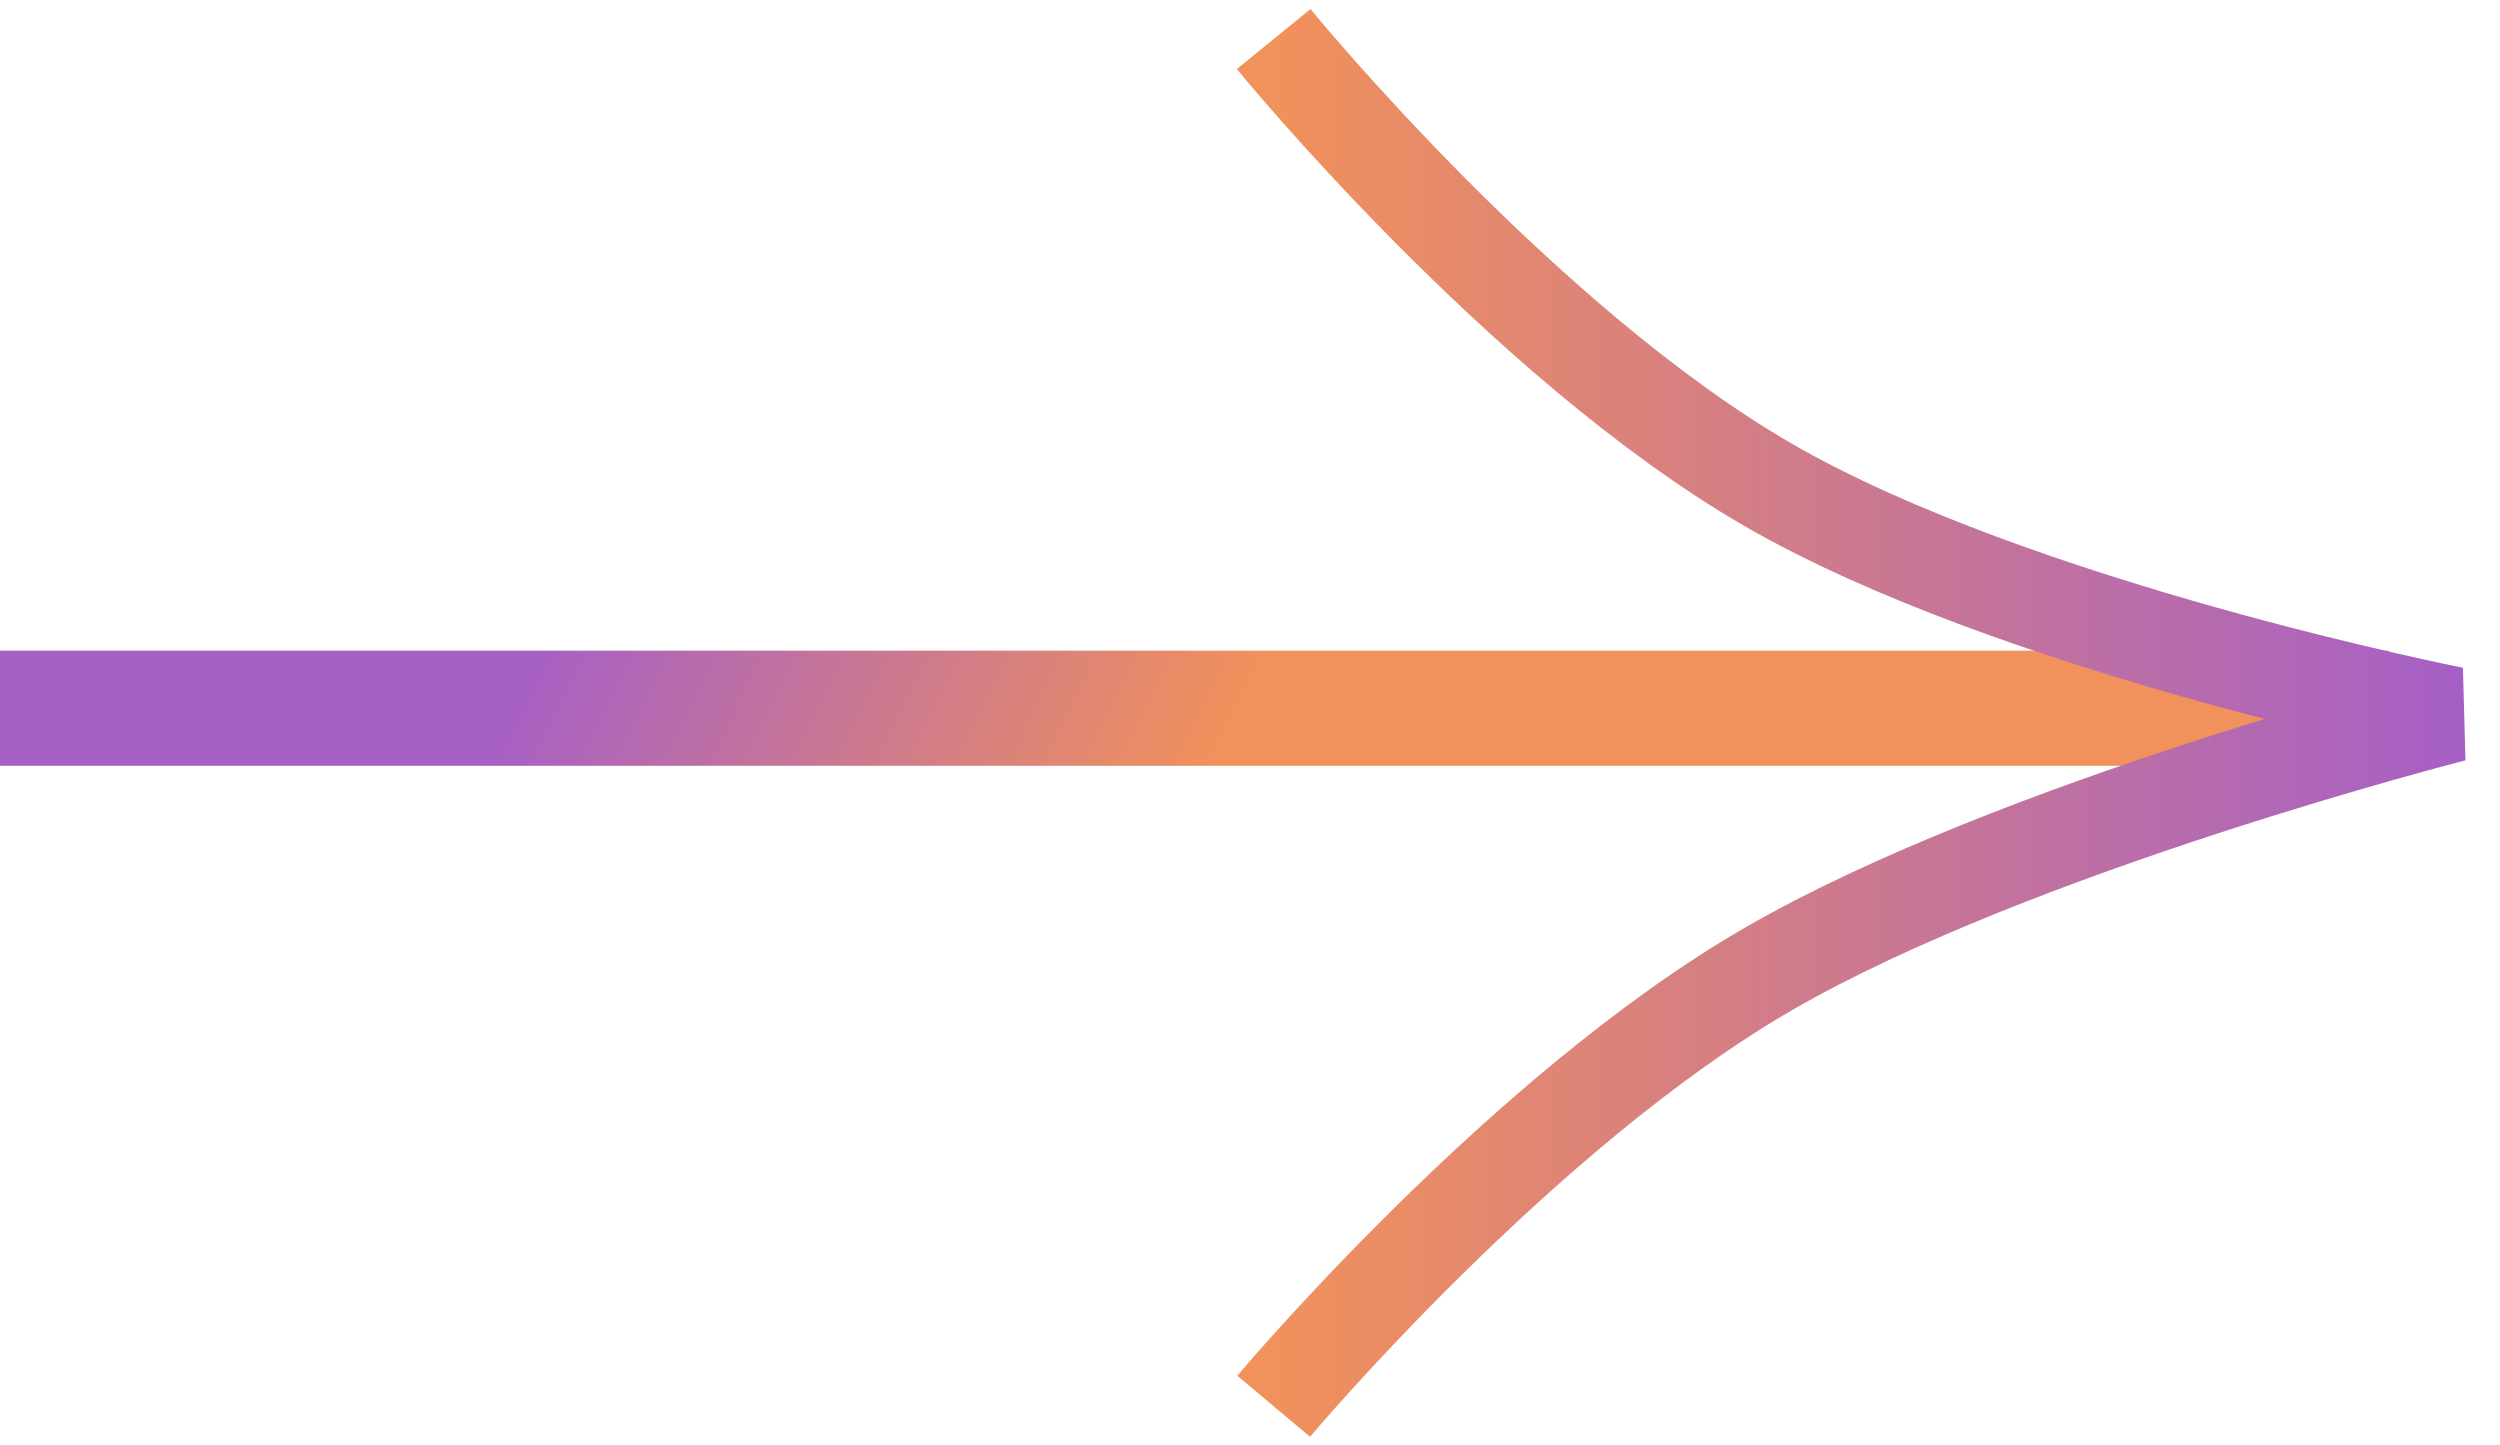
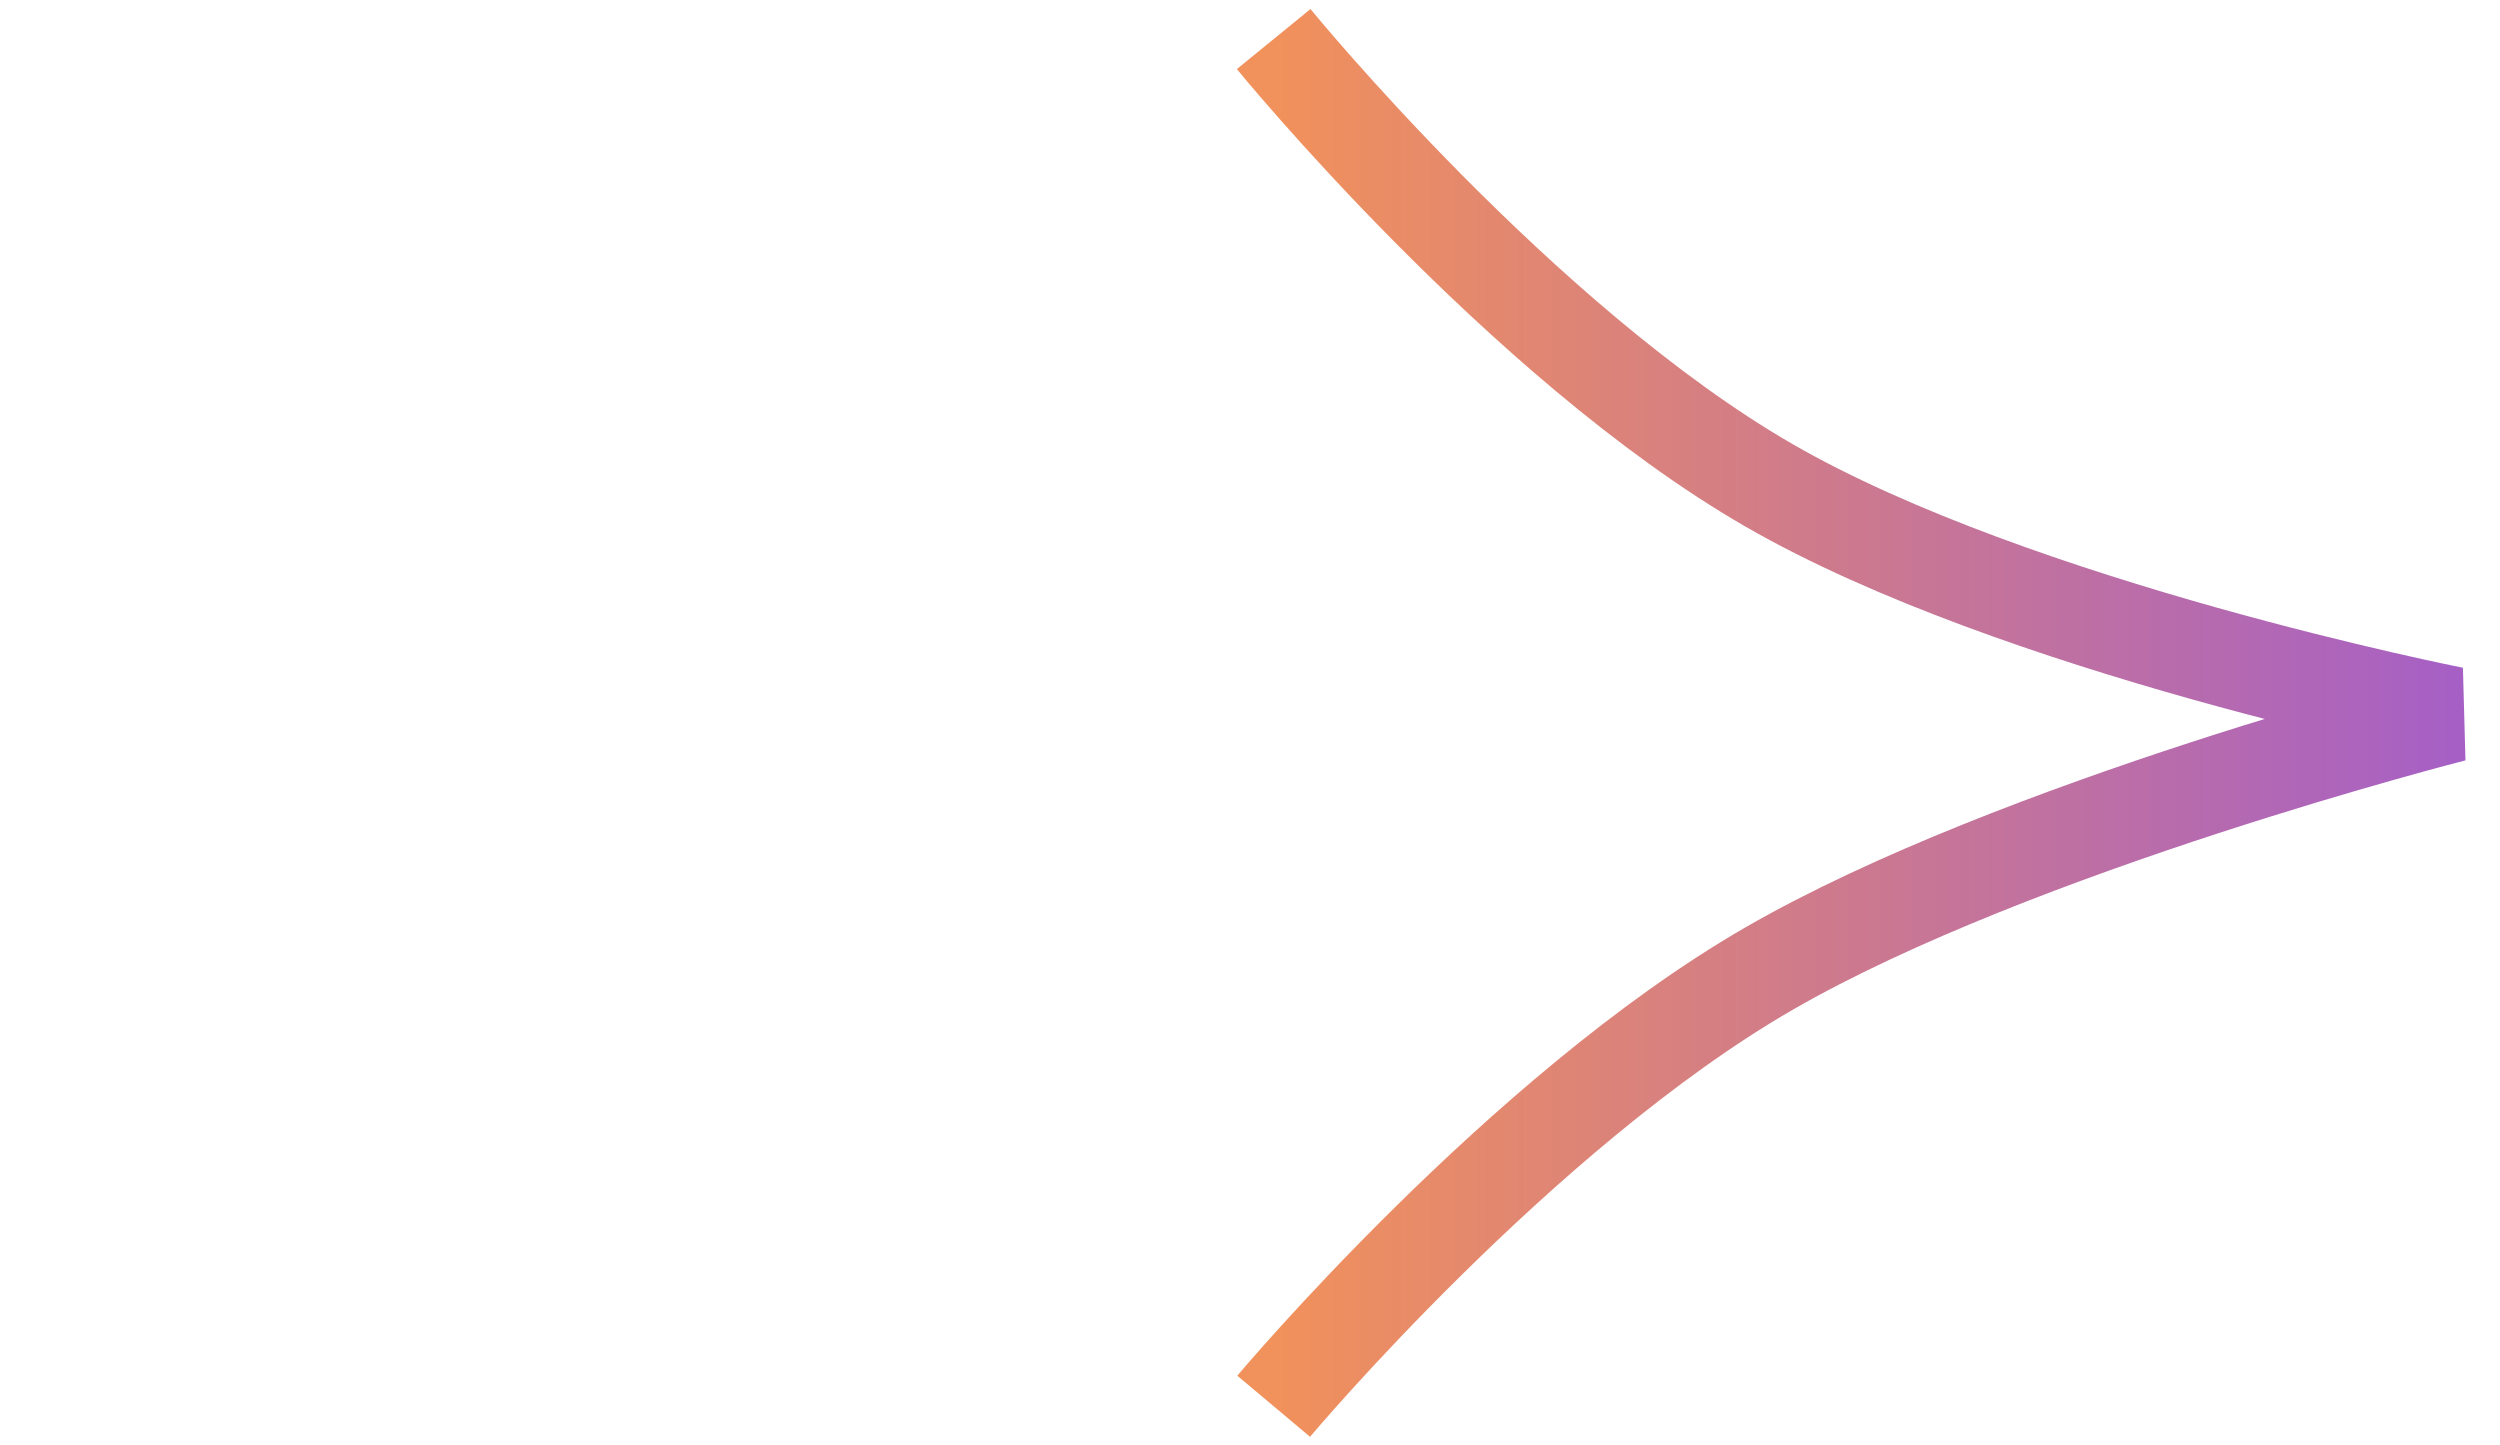
<svg xmlns="http://www.w3.org/2000/svg" width="64" height="37" viewBox="0 0 64 37" fill="none">
-   <line x1="-1.28834e-07" y1="18.131" x2="61.158" y2="18.131" stroke="url(#paint0_linear_2029_476)" stroke-width="2.947" />
  <path d="M32.606 36C32.606 36 38.935 28.463 45.28 24.8C51.625 21.137 62.816 18.287 62.816 18.287C62.816 18.287 51.625 16.084 45.28 12.421C38.935 8.758 32.606 1 32.606 1" stroke="url(#paint1_linear_2029_476)" stroke-width="2.432" />
  <defs>
    <linearGradient id="paint0_linear_2029_476" x1="18.314" y1="7.256" x2="33.477" y2="14.71" gradientUnits="userSpaceOnUse">
      <stop stop-color="#A660C5" />
      <stop offset="1" stop-color="#F1915B" />
    </linearGradient>
    <linearGradient id="paint1_linear_2029_476" x1="62.816" y1="18.5" x2="32.606" y2="18.5" gradientUnits="userSpaceOnUse">
      <stop stop-color="#A660C5" />
      <stop offset="1" stop-color="#F1915B" />
    </linearGradient>
  </defs>
</svg>